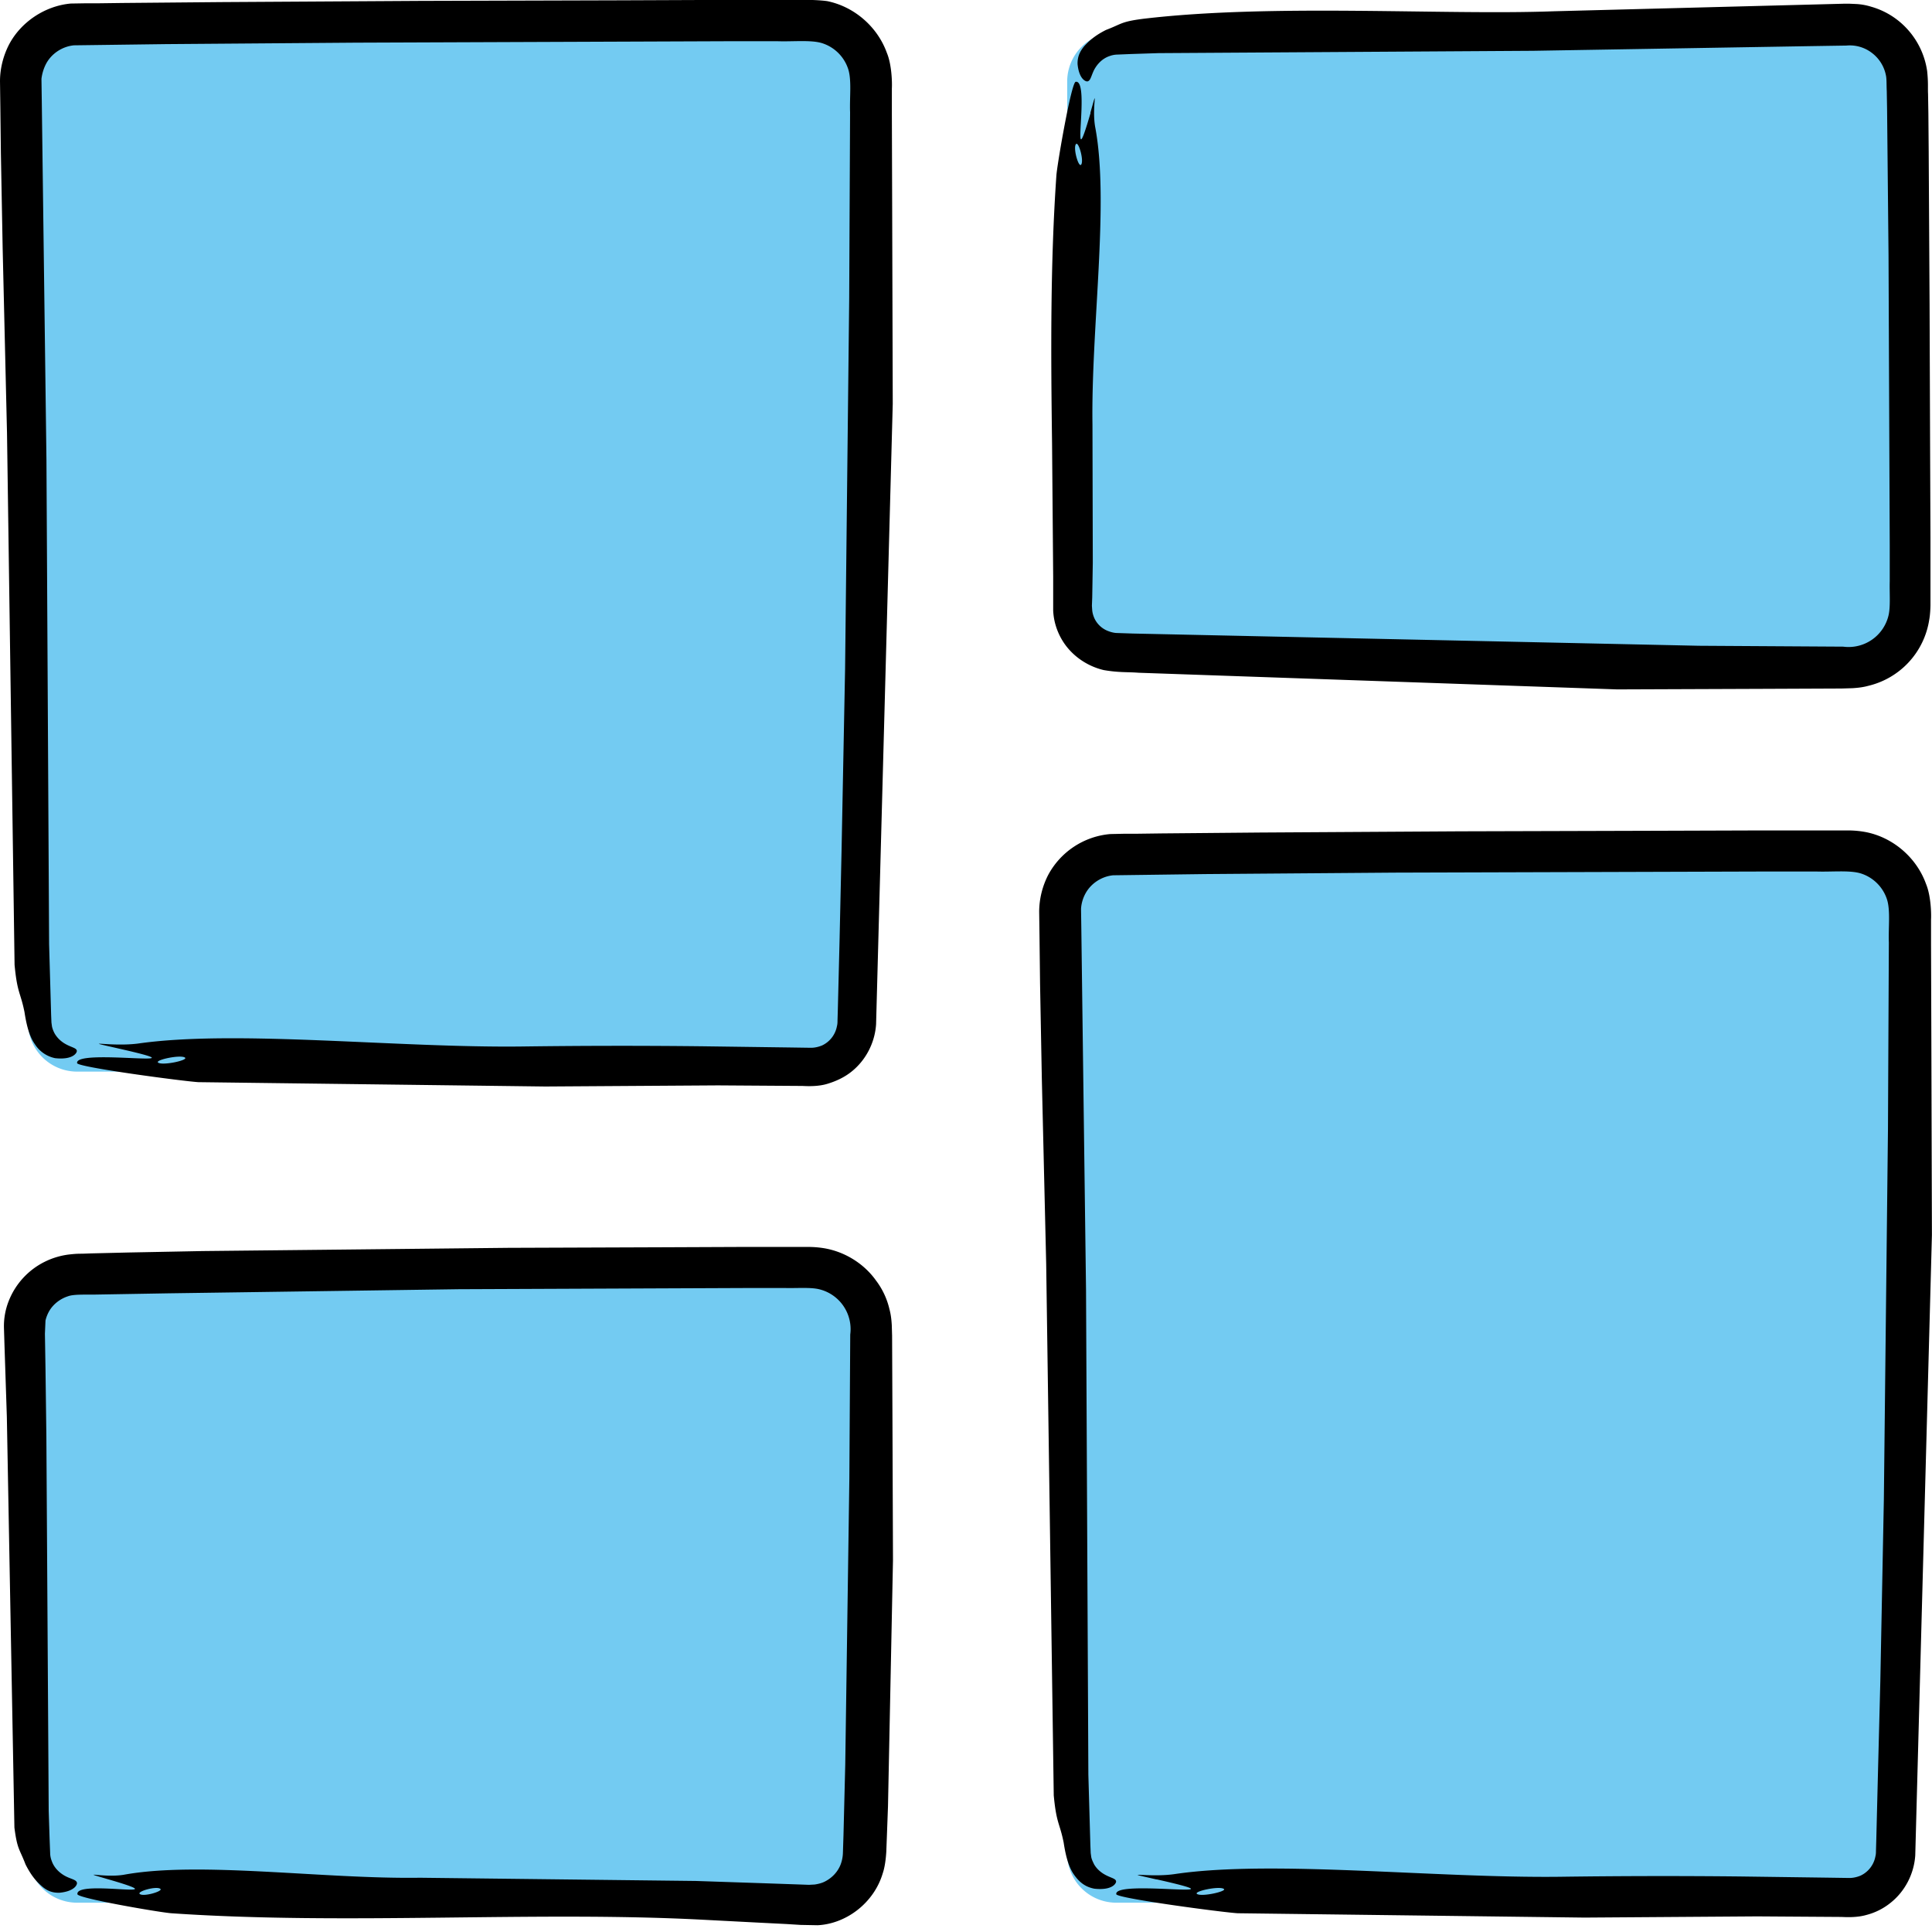
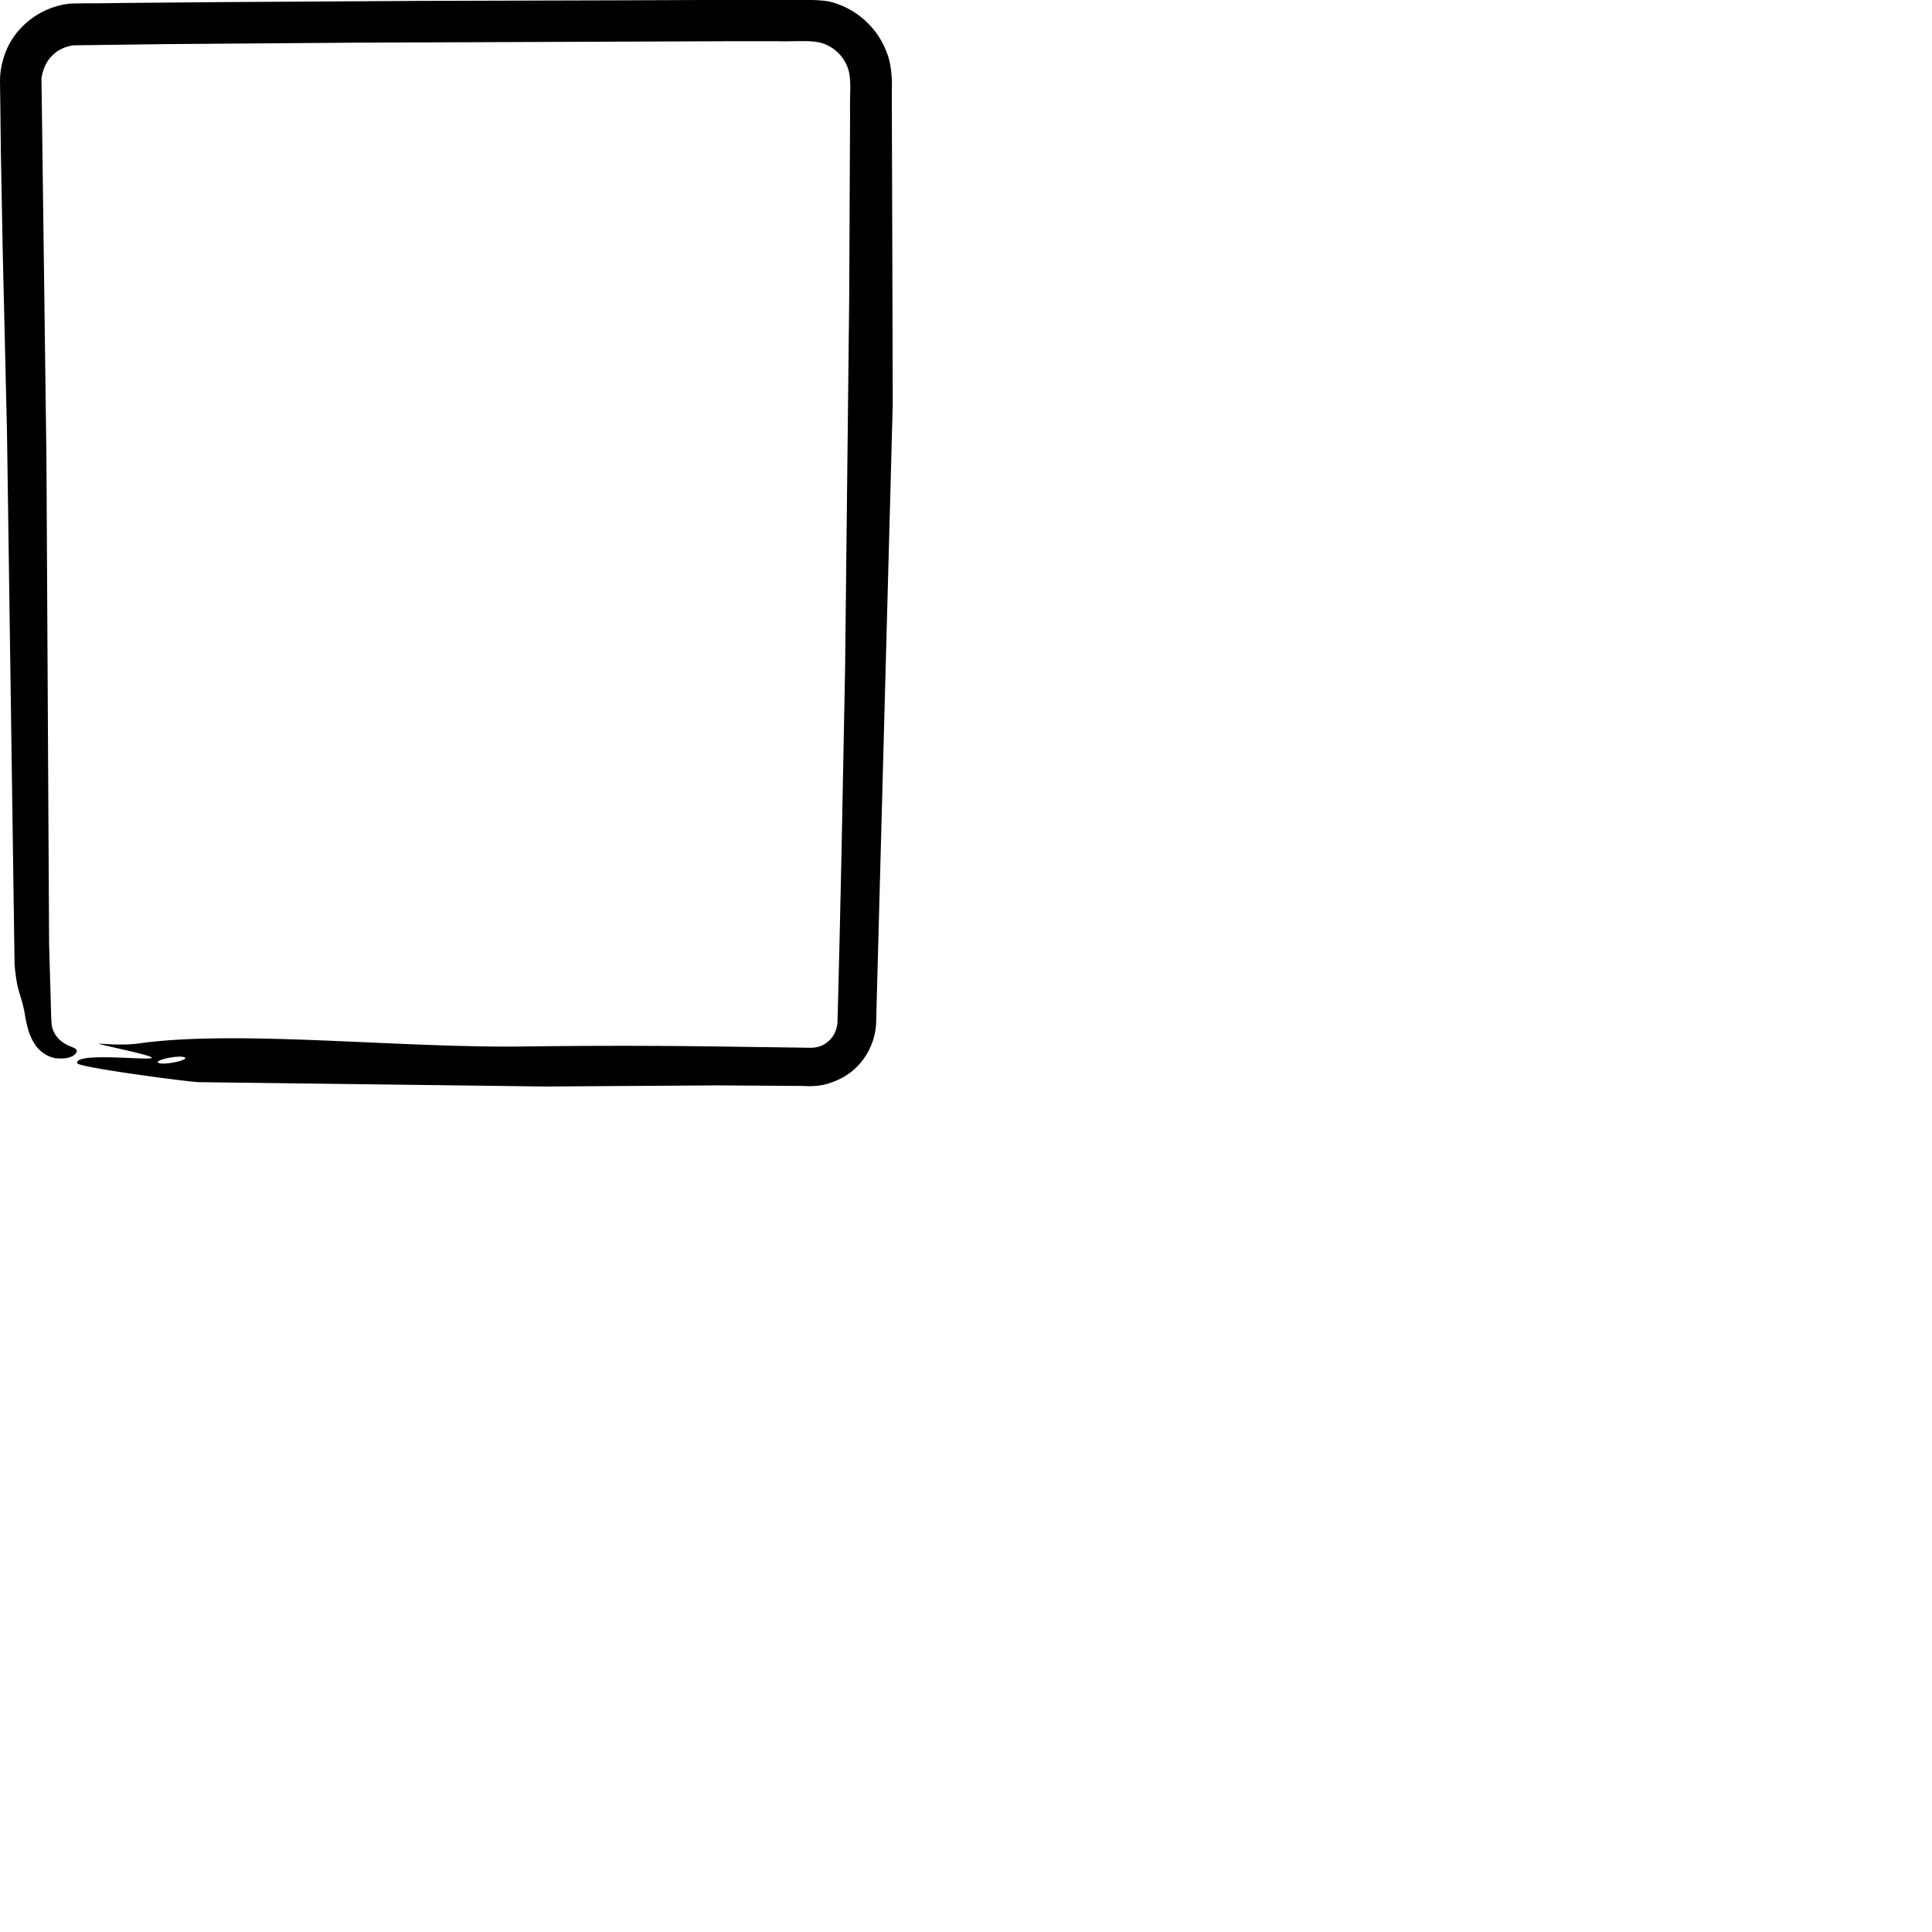
<svg xmlns="http://www.w3.org/2000/svg" width="24" height="24" fill="none">
-   <path d="M.958 13.312h9.108a.61.61 0 0 0 .61-.61V1.013a.61.61 0 0 0-.61-.61H.958a.61.61 0 0 0-.61.61v11.689a.61.61 0 0 0 .61.61zm0 10.324h9.108a.61.61 0 0 0 .61-.61v-6.523a.61.61 0 0 0-.61-.61H.958a.61.61 0 0 0-.61.61v6.523a.61.61 0 0 0 .61.61zm12.909 0h9.108a.61.61 0 0 0 .61-.61V11.337a.61.61 0 0 0-.61-.61h-9.108a.61.61 0 0 0-.61.61v11.689a.61.61 0 0 0 .61.61zm-.61-22.623v6.523a.61.61 0 0 0 .61.61h9.108a.61.61 0 0 0 .61-.61V1.013a.61.61 0 0 0-.61-.61h-9.108a.61.61 0 0 0-.61.61z" fill="#73cbf2" />
  <g fill-rule="evenodd" fill="#000">
-     <path d="M13.548 1.401c-.272.933.007-.414-.185-.385-.054.004-.229 1.016-.24 1.162-.076 1.089-.069 2.214-.054 3.329l.014 1.659v.417c.007.174.076.345.189.476s.269.225.439.265c.192.033.294.022.432.033l5.946.207 1.848-.007.94-.004.134-.004c.065-.004.131-.011.196-.029a1 1 0 0 0 .759-.824c.011-.058.015-.145.015-.185v-.12-.24-.479l-.004-.962-.007-1.924-.011-1.906-.004-.476-.004-.236c-.004-.083.004-.138-.011-.283a.98.98 0 0 0-.367-.635.96.96 0 0 0-.33-.167.76.76 0 0 0-.181-.033l-.091-.004h-.058L19.301.14c-1.369.051-3.496-.098-5.104.094-.276.036-.258.062-.458.138-.145.073-.21.138-.269.2-.051.062-.087.127-.084.225.018.182.098.218.123.214.036-.007.044-.058.073-.123s.094-.156.203-.192a.29.29 0 0 1 .094-.018l.171-.007.341-.011 4.654-.029 3.449-.058.443-.007a.45.45 0 0 1 .316.091.46.46 0 0 1 .174.276c.011.047.007.12.011.196l.004.225.018 1.815.015 3.601v.45c-.004.145.011.316-.015.425a.51.51 0 0 1-.563.388l-1.793-.011-7.032-.152-.21-.007c-.04-.004-.076-.015-.109-.029a.31.31 0 0 1-.156-.149c-.015-.033-.025-.065-.029-.102l-.004-.058.004-.105.007-.428-.004-1.717c-.018-1.205.21-2.744.036-3.685-.051-.261.047-.574-.062-.189zm-.181.388c.033-.033.102.214.062.258-.033.033-.102-.214-.062-.258zm1.001 21.557c1.209.272-.537-.007-.501.185.011.051 1.321.225 1.507.236l4.309.054 2.145-.015 1.049.007c.076.004.2.007.309-.025a.79.79 0 0 0 .301-.152c.178-.142.29-.359.305-.588l.207-7.707-.007-2.392-.004-1.22v-.305c.004-.069 0-.294-.062-.443-.116-.323-.403-.574-.741-.643a1.19 1.19 0 0 0-.236-.022h-.156-.309-.621l-1.241.004-2.49.007-2.476.015-1.227.011-.305.004h-.152l-.181.004a.97.97 0 0 0-.77.508 1.01 1.01 0 0 0-.112.457l.004.301.007.595.022 1.18.054 2.294.094 6.607c.033.352.073.338.123.585.029.192.069.316.131.403s.134.149.251.171c.229.025.276-.073.269-.094-.007-.036-.073-.04-.156-.091-.04-.025-.084-.062-.116-.116-.014-.029-.029-.058-.036-.091l-.007-.051-.004-.098-.025-.875-.029-6.022-.058-4.462-.004-.272c.004-.069.025-.138.058-.196.069-.123.2-.207.341-.221l1.143-.015 2.352-.018 4.657-.014h.581c.185.007.41-.018.548.022a.5.5 0 0 1 .33.319c.047.138.018.352.025.541l-.011 2.32-.051 4.596-.044 2.265-.029 1.122-.014.559-.007.28-.004.138c0 .051-.004.058-.011.091a.33.33 0 0 1-.181.221c-.044.018-.091.029-.138.029l-.269-.004-1.104-.015a91.78 91.78 0 0 0-2.225.004c-1.557.018-3.55-.211-4.767-.036-.338.054-.74-.044-.243.069zm.501.181c-.044-.033.279-.102.334-.062.044.029-.276.102-.334.062zm-13.522-.181c.933.272-.414-.007-.385.185.007.051 1.02.225 1.165.236 2.178.149 4.501-.029 6.592.08l.693.036.356.018.178.011.211.004c.359-.018.701-.28.809-.646.029-.084.04-.2.044-.269l.007-.185.014-.378.062-3.057-.007-1.848-.004-.94-.004-.134c-.004-.065-.011-.131-.029-.196a.94.94 0 0 0-.167-.356c-.152-.214-.396-.363-.657-.403a1.21 1.21 0 0 0-.185-.014h-.12-.24-.479l-.962.004-1.924.007-3.797.04-.926.018-.457.011-.113.004c-.036 0-.073 0-.138.007a.93.93 0 0 0-.33.094.92.92 0 0 0-.447.49.85.85 0 0 0-.058.327l.007.229.029.878.094 5.104c.036.276.062.258.138.457.073.145.138.214.2.269s.127.087.225.083c.182-.018.218-.098.214-.123-.007-.036-.058-.043-.123-.073s-.156-.094-.192-.203a.27.27 0 0 1-.018-.094l-.007-.182-.011-.341-.029-4.654-.011-.846-.007-.428.007-.163a.43.43 0 0 1 .054-.131c.051-.08.134-.142.225-.171.076-.029.236-.018.381-.022l.875-.015 3.598-.051L9.299 16h.45c.145.004.316-.011.425.015a.51.51 0 0 1 .388.563l-.011 1.793-.051 3.55-.022.879-.007.218a.45.45 0 0 1-.029.145c-.036.091-.105.163-.189.207-.04.022-.087.033-.131.04l-.073.004-.109-.004-.432-.015-.864-.029-3.427-.04c-1.205.018-2.744-.21-3.685-.036-.261.04-.574-.058-.189.055zm.388.181c-.033-.033.214-.102.258-.062.033.029-.214.102-.258.062z" />
    <path d="M1.459 13.022c1.209.272-.537-.007-.501.185.011.051 1.321.225 1.507.236l4.309.054 2.145-.014 1.049.007c.076.004.2.007.309-.026s.211-.08.301-.152c.178-.142.29-.359.305-.588l.207-7.707-.007-2.392-.004-1.22V1.1c.004-.069 0-.294-.062-.443-.116-.323-.403-.574-.741-.643-.076-.011-.189-.015-.24-.015h-.152-.309-.621L7.714.004l-2.49.007-2.479.015-1.227.011-.305.004H1.06L.879.044C.559.073.261.272.113.552.04.693 0 .853 0 1.009l.004.301.007.595.022 1.18.054 2.294.094 6.607c.033.352.073.338.123.585.029.192.069.316.131.403a.39.39 0 0 0 .25.171c.229.025.276-.073.269-.094-.007-.036-.073-.04-.156-.091-.04-.025-.083-.062-.116-.116a.34.34 0 0 1-.036-.091l-.007-.051-.004-.098-.025-.875-.033-6.015-.058-4.462L.515.98C.523.911.545.842.577.784.646.661.777.577.918.563L2.062.548 4.414.53 9.076.512h.581c.185.007.41-.018.548.022a.5.5 0 0 1 .33.319c.047.138.018.352.025.541l-.011 2.32-.051 4.596-.044 2.265-.025 1.122-.014.559-.007.28-.004.138c0 .051-.004.058-.011.091a.33.33 0 0 1-.181.222c-.044.018-.091.029-.138.029l-.269-.004-1.104-.015A91.29 91.29 0 0 0 6.476 13c-1.557.018-3.55-.211-4.766-.036-.345.043-.744-.054-.25.058zm.505.178c-.044-.033.28-.102.334-.062.044.033-.28.102-.334.062z" />
  </g>
</svg>